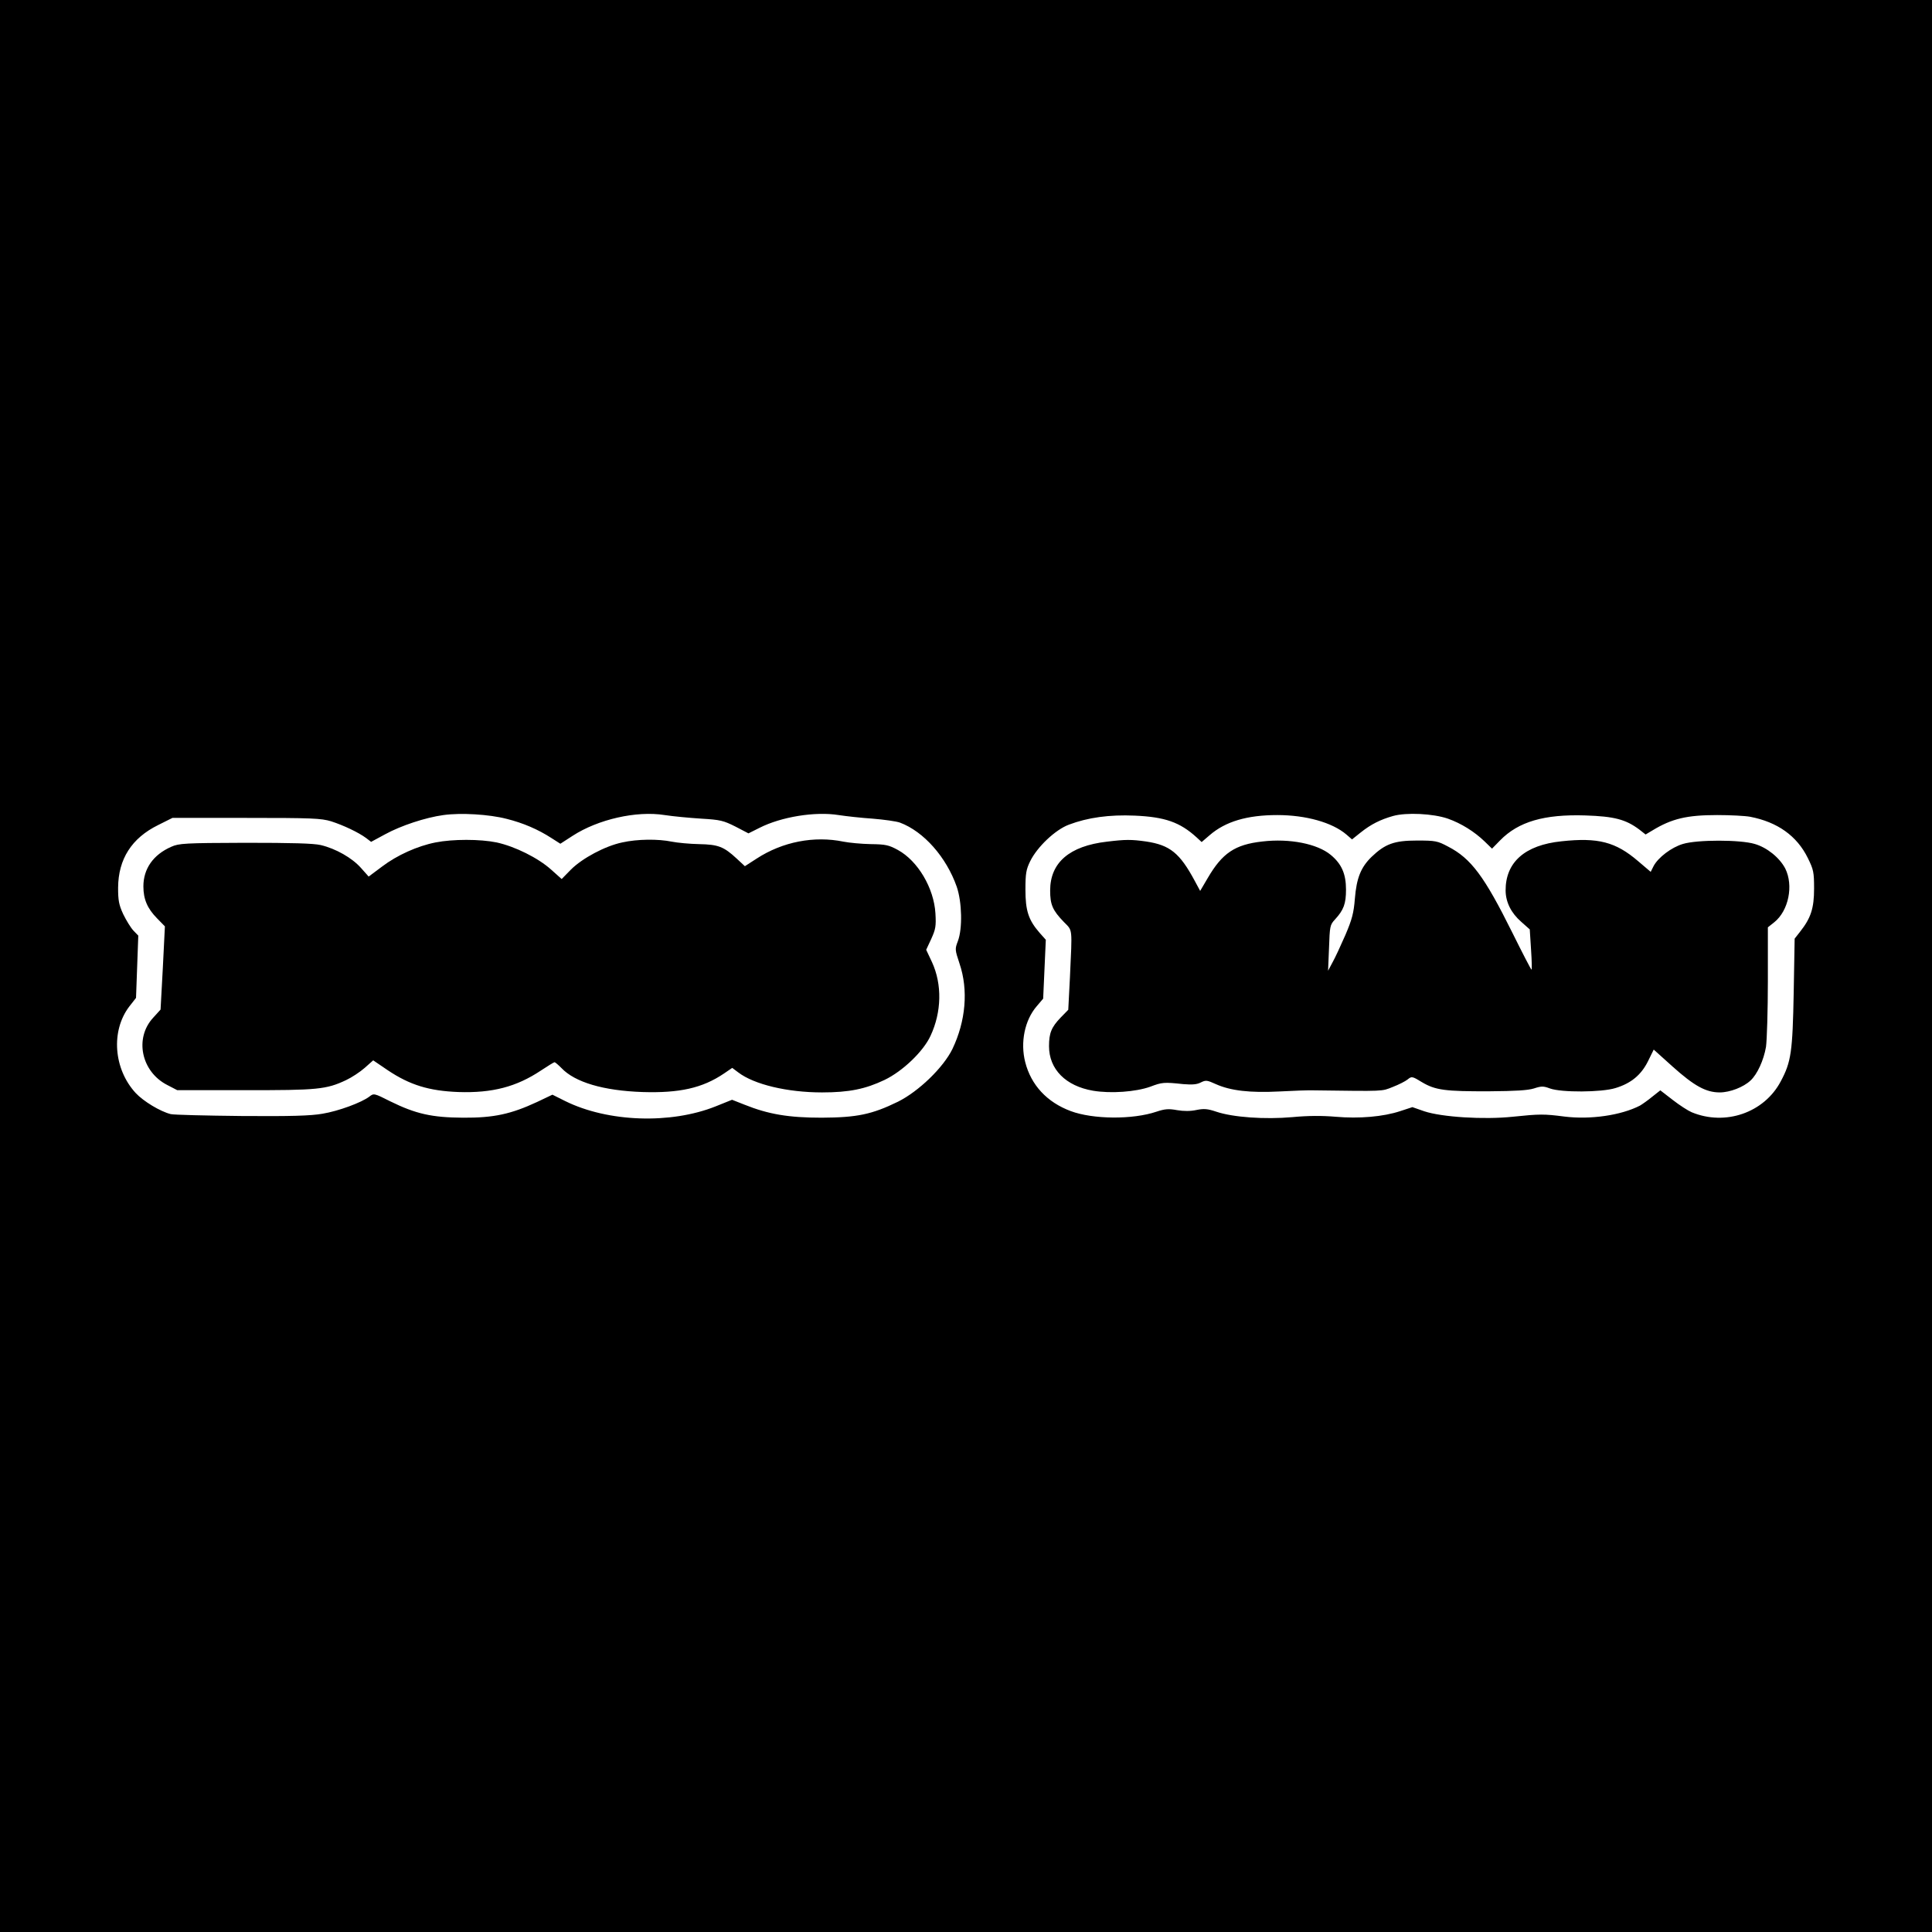
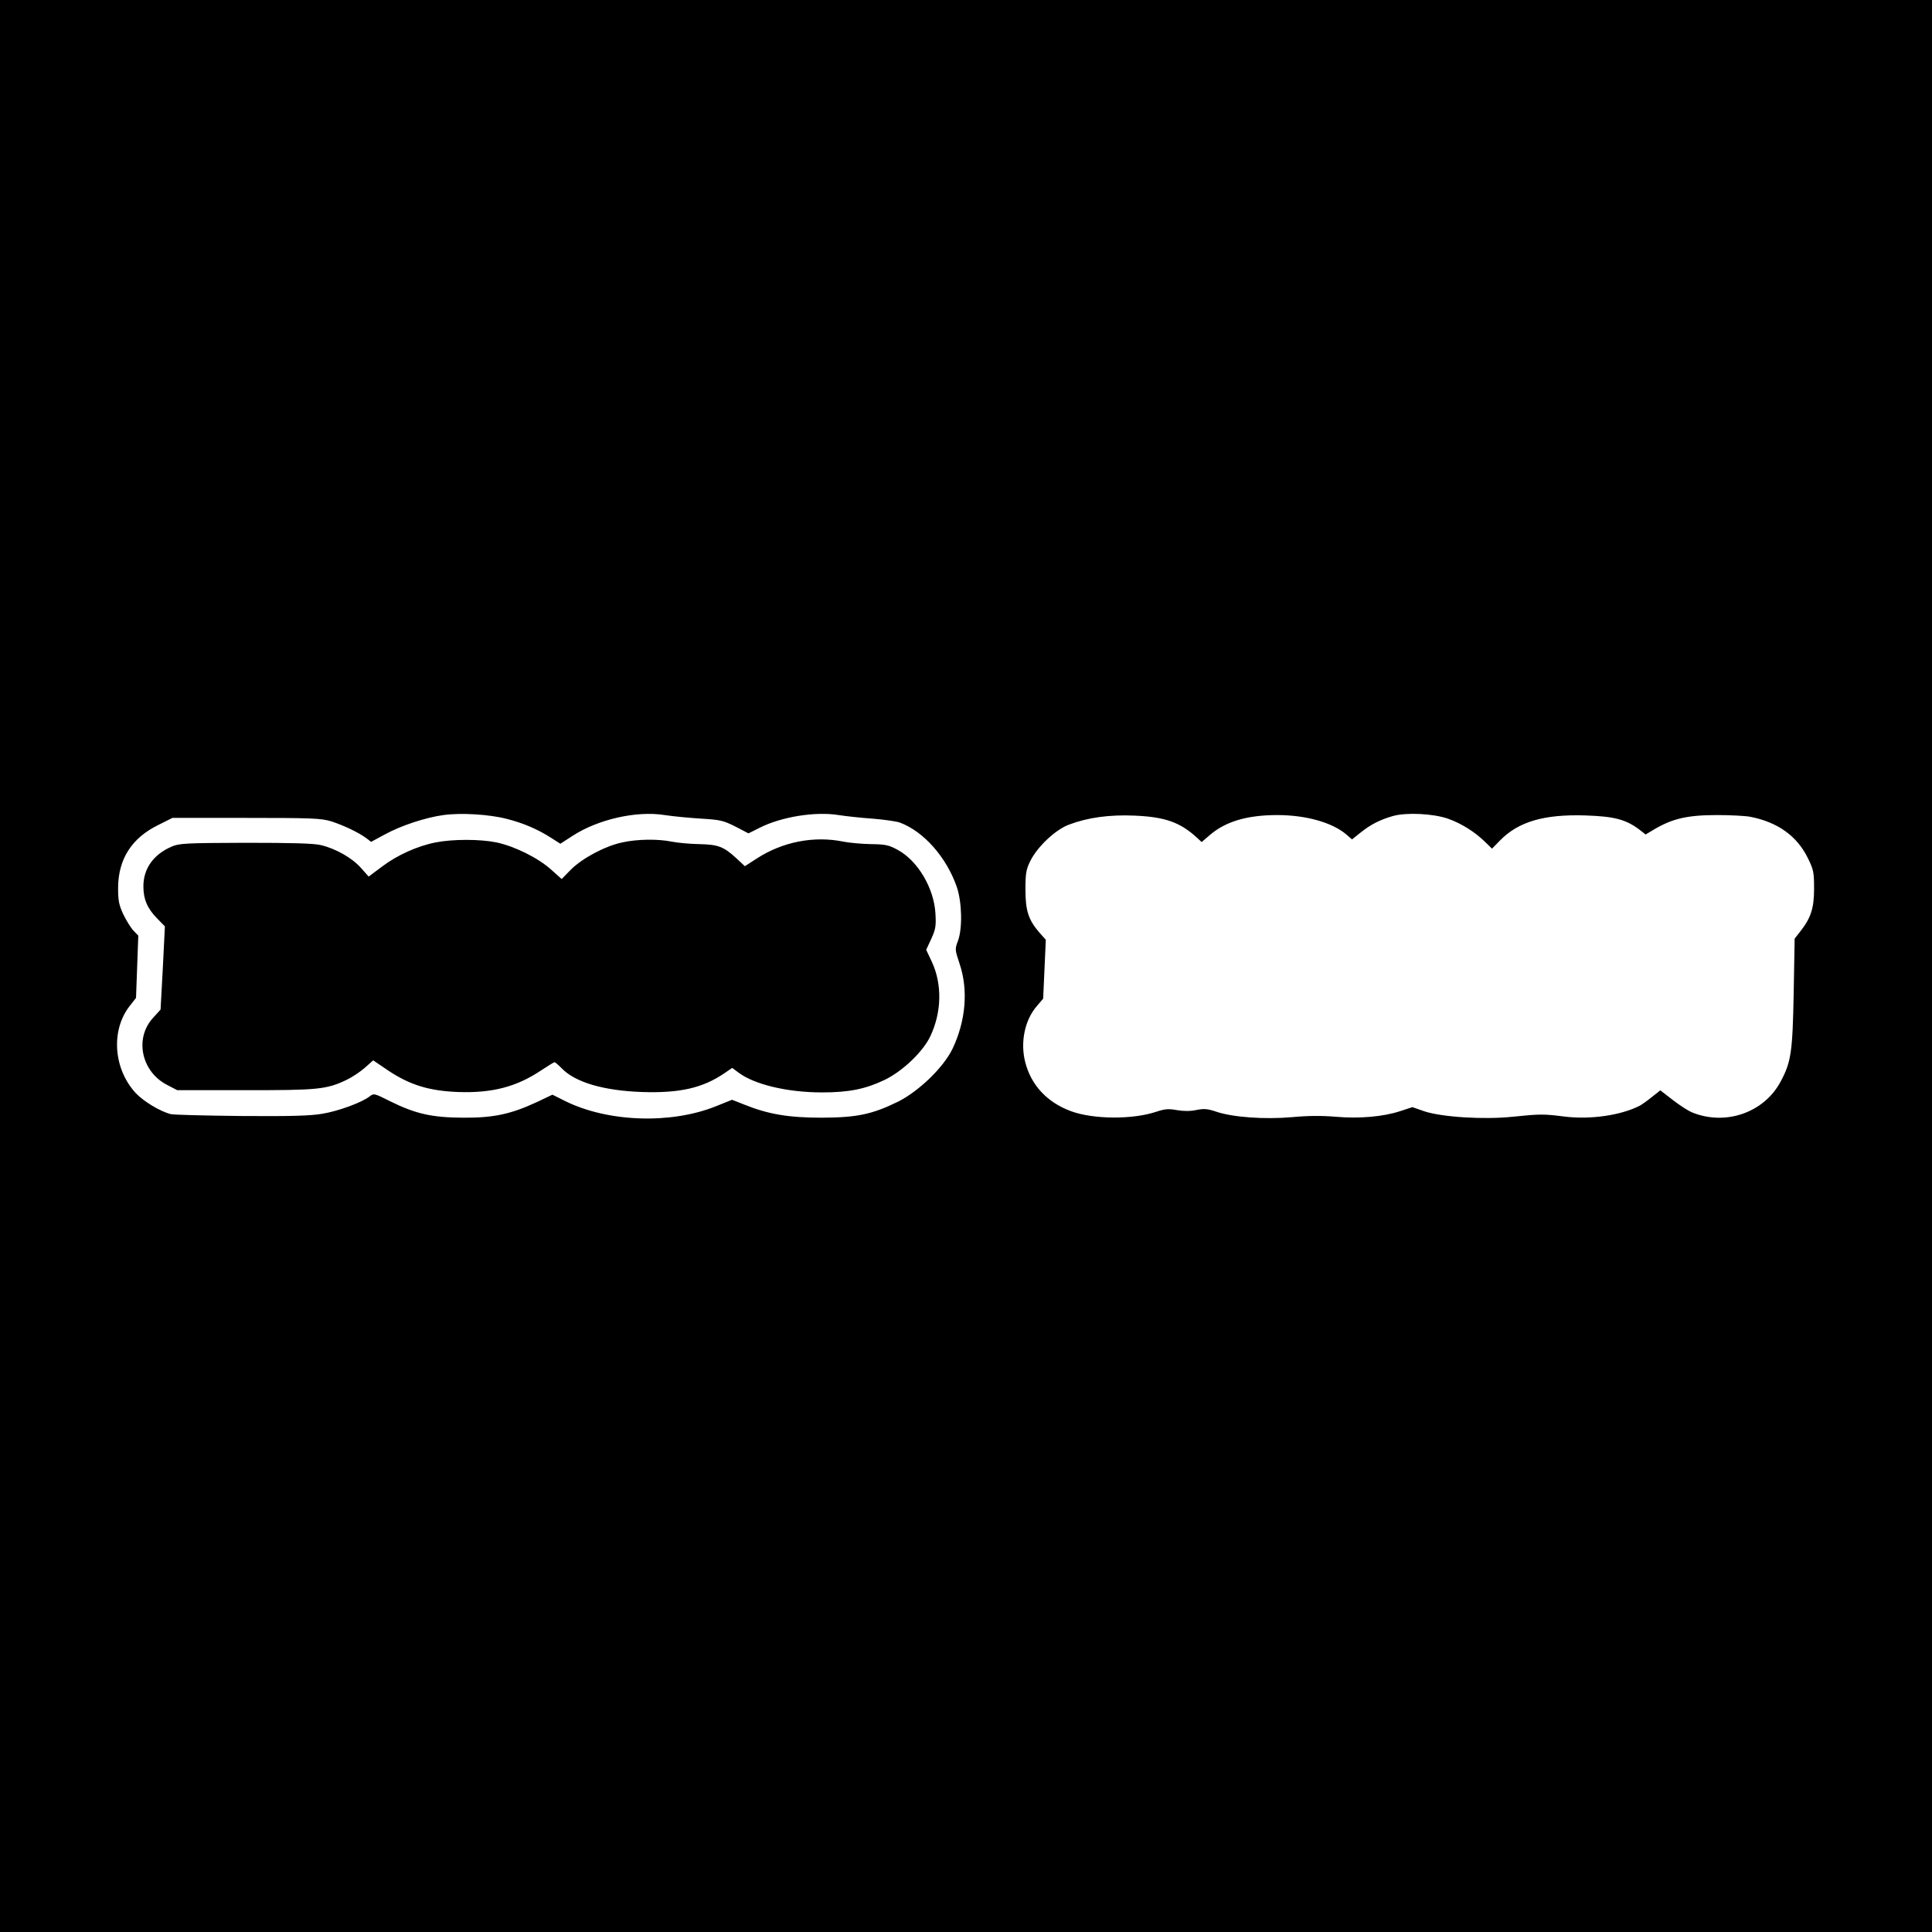
<svg xmlns="http://www.w3.org/2000/svg" version="1.0" width="1024pt" height="1024pt" viewBox="0 0 1024 1024" preserveAspectRatio="xMidYMid meet">
  <g transform="translate(0,1024) scale(0.1,-0.1)" fill="#000000" stroke="none">
    <path d="M0 5120 l0 -5120 5120 0 5120 0 0 5120 0 5120 -5120 0 -5120 0 0 -5120z m2685 780 c88 -22 167 -56 238 -102 l47 -30 65 42 c134 87 338 134 488 110 45 -7 132 -15 194 -19 101 -6 117 -10 181 -42 l69 -36 58 29 c116 59 296 88 420 68 39 -6 120 -15 180 -19 61 -5 126 -14 145 -21 126 -47 246 -183 301 -340 28 -82 31 -222 6 -288 -16 -42 -16 -45 9 -120 47 -139 33 -304 -38 -452 -48 -98 -178 -224 -288 -279 -139 -68 -218 -84 -405 -85 -175 0 -282 18 -409 69 l-66 26 -87 -35 c-238 -95 -570 -84 -797 28 l-68 34 -82 -39 c-138 -64 -229 -84 -391 -83 -166 1 -251 20 -387 87 -85 43 -87 43 -110 25 -42 -32 -164 -77 -249 -91 -63 -11 -169 -14 -429 -12 -190 2 -358 6 -375 10 -56 14 -145 68 -186 112 -117 127 -132 329 -34 458 l36 46 6 165 6 165 -26 27 c-14 15 -38 54 -54 87 -23 50 -27 73 -27 140 1 152 72 263 212 332 l76 38 390 0 c351 0 397 -2 451 -18 65 -21 144 -58 186 -89 l26 -20 74 40 c84 46 214 89 309 102 92 13 243 4 335 -20z m4989 1 c71 -25 141 -69 195 -121 l39 -38 43 44 c97 99 233 139 452 132 153 -5 214 -21 286 -75 l33 -26 37 22 c102 62 182 81 342 81 69 0 148 -4 175 -9 145 -28 248 -101 306 -219 30 -61 33 -74 33 -162 0 -104 -17 -156 -74 -228 l-29 -37 -5 -285 c-6 -314 -13 -368 -69 -472 -88 -166 -294 -237 -472 -163 -19 8 -64 37 -100 65 l-66 51 -43 -34 c-23 -19 -53 -40 -65 -47 -101 -52 -264 -75 -400 -58 -109 14 -130 14 -275 -1 -152 -16 -375 -2 -468 29 l-63 22 -64 -21 c-90 -30 -219 -41 -343 -30 -70 6 -145 6 -229 -2 -146 -13 -316 -1 -404 29 -45 15 -64 17 -104 9 -32 -7 -68 -7 -103 -1 -44 8 -64 7 -109 -8 -127 -43 -337 -41 -455 3 -126 47 -210 138 -241 259 -27 105 -3 223 61 297 l34 40 7 156 7 156 -33 37 c-59 68 -75 117 -75 229 0 86 4 107 25 150 37 76 133 167 205 194 100 38 215 54 350 48 160 -7 239 -35 327 -115 l27 -25 42 36 c84 73 199 107 359 107 151 0 291 -39 366 -103 l30 -26 45 36 c55 44 105 69 172 88 71 20 213 13 291 -14z" />
    <path d="M2309 5775 c-97 -19 -205 -68 -284 -128 l-71 -53 -41 46 c-47 53 -133 102 -213 121 -40 9 -149 12 -402 12 -319 -1 -350 -3 -390 -21 -96 -42 -148 -117 -148 -210 0 -68 21 -117 72 -169 l42 -43 -11 -221 -12 -220 -39 -43 c-101 -109 -63 -287 75 -357 l52 -27 358 0 c386 -1 433 4 537 53 30 14 74 43 99 65 l45 40 78 -53 c117 -78 218 -109 374 -115 180 -6 308 28 437 114 36 24 69 44 72 44 4 0 20 -14 37 -31 71 -75 222 -120 430 -127 196 -6 317 21 431 98 l44 30 32 -24 c84 -64 260 -106 444 -106 144 0 230 18 331 66 96 46 206 151 244 234 59 126 62 272 8 390 l-31 66 27 58 c23 51 26 67 22 135 -8 134 -93 278 -199 336 -48 26 -64 30 -144 31 -49 1 -114 7 -144 13 -155 32 -323 0 -461 -90 l-62 -40 -43 40 c-69 64 -98 75 -200 77 -49 1 -114 7 -144 13 -73 15 -182 14 -263 -4 -91 -19 -212 -84 -272 -144 l-49 -50 -56 50 c-69 62 -192 123 -289 144 -88 18 -232 18 -323 0z" />
-     <path d="M5867 5779 c-199 -23 -301 -111 -301 -259 0 -75 13 -105 73 -167 47 -48 44 -26 32 -291 l-9 -174 -40 -41 c-49 -51 -62 -82 -62 -152 0 -122 88 -211 233 -236 95 -16 227 -6 303 21 63 24 73 25 175 14 49 -4 73 -2 94 9 26 13 33 12 79 -9 78 -35 181 -47 336 -39 74 4 156 7 183 6 379 -5 359 -6 419 18 31 12 67 30 79 40 21 17 24 17 76 -15 71 -42 122 -49 358 -48 137 1 203 5 235 15 40 13 50 13 85 0 60 -22 273 -21 347 2 83 25 137 70 173 143 l30 61 100 -90 c115 -103 177 -137 250 -137 54 0 126 28 163 63 36 33 70 108 82 178 5 35 10 192 10 349 l0 285 34 27 c76 61 103 195 58 285 -30 57 -96 111 -162 130 -77 23 -304 23 -380 0 -61 -18 -132 -72 -156 -118 l-15 -30 -67 57 c-119 102 -212 126 -406 105 -194 -20 -297 -111 -296 -262 1 -61 29 -118 83 -165 l45 -40 7 -110 c4 -60 5 -107 2 -103 -4 3 -49 90 -101 195 -149 300 -219 394 -341 457 -56 30 -67 32 -165 32 -121 0 -169 -18 -241 -87 -56 -55 -79 -111 -88 -221 -6 -76 -15 -110 -50 -192 -24 -55 -54 -120 -68 -145 l-24 -45 5 121 c4 114 5 122 31 150 47 51 59 84 59 159 0 83 -23 136 -81 184 -71 59 -218 88 -362 71 -146 -16 -213 -62 -290 -194 l-40 -68 -28 52 c-80 149 -132 191 -259 210 -78 11 -109 11 -207 -1z" />
  </g>
</svg>